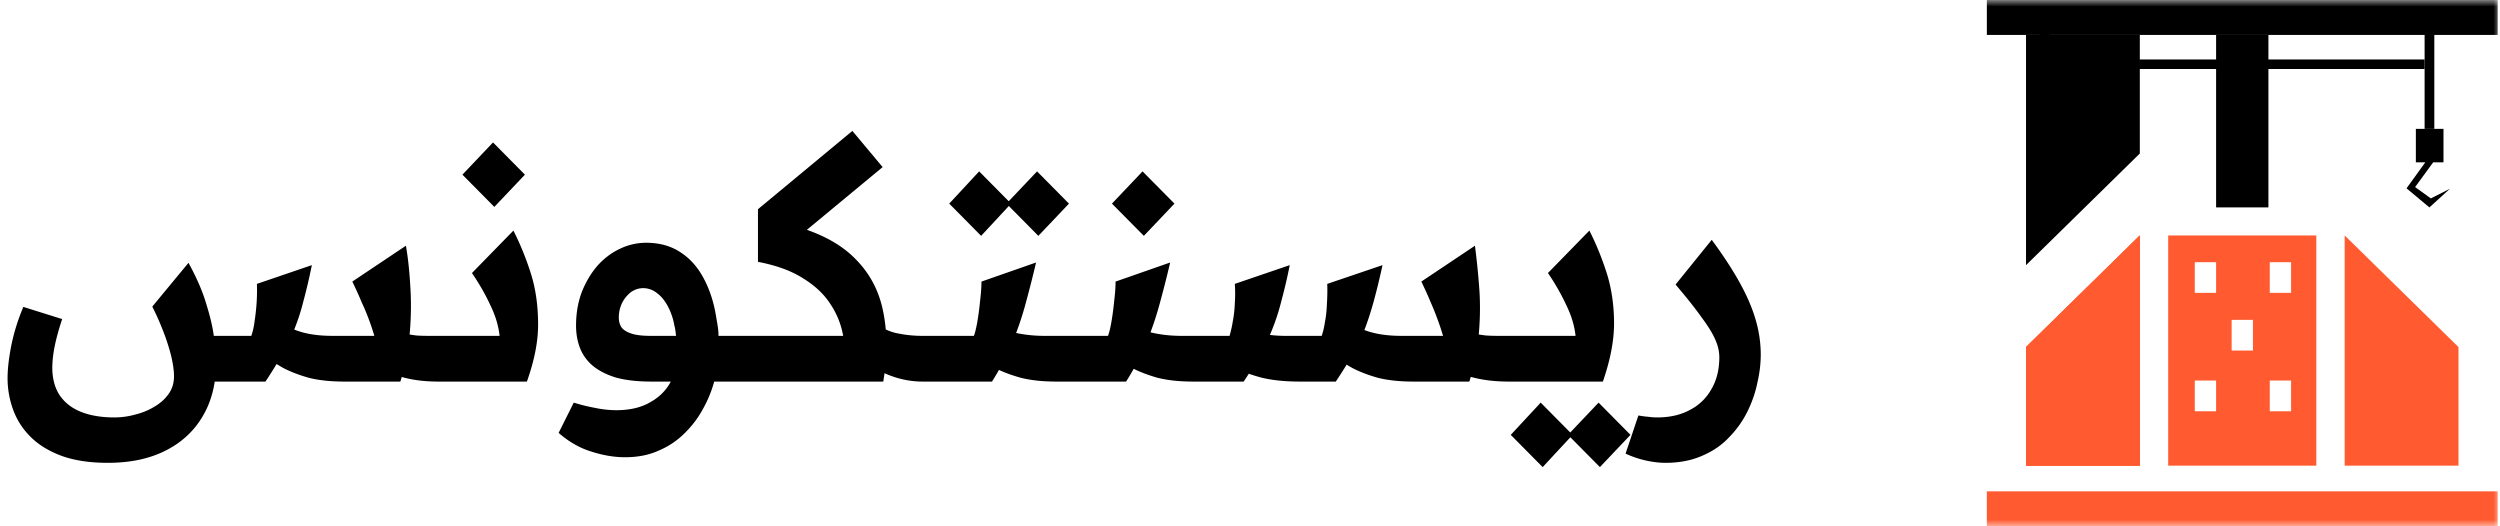
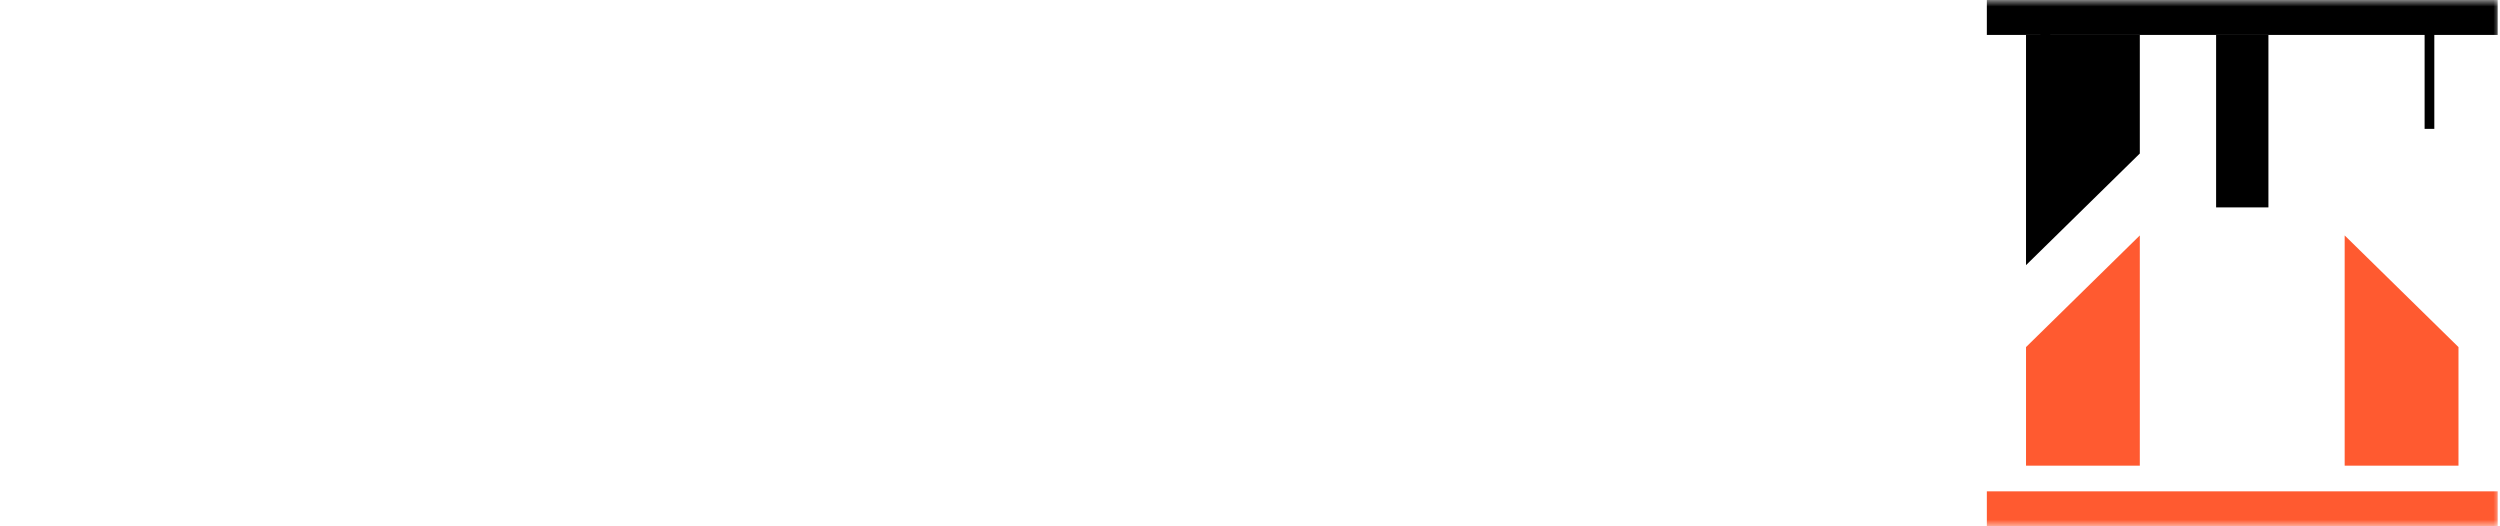
<svg xmlns="http://www.w3.org/2000/svg" width="190" height="40" fill="none">
  <g clip-path="url(#clip0_669_676)">
    <mask id="a" style="mask-type:luminance" maskUnits="userSpaceOnUse" x="0" y="0" width="190" height="40">
      <path d="M190 0H0v40h190V0z" fill="#fff" />
    </mask>
    <g mask="url(#a)">
-       <path d="M26.174 29c-1.066 0-1.983-.1-2.75-.3-.75-.216-1.392-.466-1.925-.75-.516-.3-.975-.583-1.375-.85L22 24.875c.817.433 1.909.65 3.275.65h3.175c-.117-.4-.25-.8-.4-1.2-.15-.416-.333-.858-.55-1.325a29.11 29.11 0 00-.725-1.6l4.075-2.725c.15.85.259 1.834.325 2.95a23.388 23.388 0 01-.025 3.575 16.416 16.416 0 01-.725 3.8h-4.25zm-10 0v-3.475H19.1a5.3 5.3 0 00.25-1.125c.067-.433.117-.883.15-1.35.034-.483.042-.975.025-1.475L23.7 20.15a41.685 41.685 0 01-.65 2.775 16.2 16.2 0 01-.7 2.15 17.773 17.773 0 01-.925 1.875c-.333.617-.75 1.3-1.25 2.05h-4zm17.15 0c-.8 0-1.525-.067-2.175-.2a8.872 8.872 0 01-1.7-.525 19.25 19.25 0 01-1.325-.675l1.35-2.65c.2.1.417.184.65.25.25.067.5.125.75.175.25.05.517.092.8.125.284.017.575.025.875.025h1V29h-.225zM8.2 35.175c-1.4 0-2.591-.183-3.575-.55-.966-.367-1.75-.858-2.35-1.475a5.586 5.586 0 01-1.3-2.075 7.034 7.034 0 01-.4-2.325c0-.683.092-1.5.275-2.45a15.2 15.2 0 01.925-2.975l2.95.925c-.266.8-.458 1.5-.575 2.1a8.391 8.391 0 00-.175 1.575c0 .834.184 1.534.55 2.1.384.567.925.992 1.625 1.275.717.284 1.567.425 2.55.425a5.88 5.88 0 001.6-.225 5.11 5.11 0 001.45-.6c.45-.266.808-.591 1.075-.975.267-.383.4-.825.4-1.325 0-.35-.05-.767-.15-1.25-.1-.483-.267-1.058-.5-1.725a21.627 21.627 0 00-1-2.325l2.75-3.325c.633 1.15 1.092 2.217 1.375 3.2.3.967.492 1.817.575 2.55.1.733.15 1.333.15 1.8 0 1.584-.333 2.942-1 4.075-.666 1.15-1.617 2.033-2.85 2.65-1.216.617-2.675.925-4.375.925zM33.544 29v-3.475h4.425c-.083-.766-.316-1.541-.7-2.325-.366-.8-.833-1.616-1.4-2.45l3.15-3.225c.5.984.934 2.042 1.3 3.175.367 1.134.558 2.384.575 3.75.034 1.35-.25 2.867-.85 4.55h-6.5zm0-3.475h.25V29h-.25c-.5 0-.75-.583-.75-1.75 0-1.15.25-1.725.75-1.725zm4.025-9.8l-2.425-2.45 2.325-2.45 2.425 2.45-2.325 2.45zm9.936 19.025c-.816 0-1.666-.142-2.55-.425-.883-.267-1.716-.742-2.5-1.425l1.15-2.3c.534.167 1.075.3 1.625.4a7.95 7.95 0 001.6.175c1.034 0 1.892-.2 2.575-.6.7-.383 1.225-.908 1.575-1.575h-1.475c-1.05 0-1.941-.1-2.675-.3-.716-.216-1.308-.517-1.775-.9a3.344 3.344 0 01-.975-1.35c-.2-.517-.3-1.083-.3-1.7 0-.916.142-1.758.425-2.525.3-.767.692-1.433 1.175-2 .5-.567 1.067-1 1.7-1.3a4.57 4.57 0 012.025-.475c1.034 0 1.917.25 2.65.75.734.483 1.325 1.167 1.775 2.05.45.867.759 1.867.925 3 .034.183.067.384.1.6.034.217.05.442.05.675h1.4V29H54.28a9.09 9.09 0 01-.825 2.025 7.627 7.627 0 01-1.375 1.85 6.116 6.116 0 01-1.975 1.35c-.75.35-1.616.525-2.6.525zm1.925-9.225h1.95l-.05-.4a2.498 2.498 0 00-.075-.375 4.964 4.964 0 00-.5-1.475c-.233-.433-.508-.766-.825-1a1.655 1.655 0 00-1.05-.375c-.333 0-.641.1-.925.3a2.4 2.4 0 00-.675.825 2.48 2.48 0 00-.25 1.125c0 .267.067.509.2.725.15.2.4.358.75.475.35.117.834.175 1.45.175zm16.9-1.175c.517.483 1.092.8 1.725.95a9.21 9.21 0 002.075.225V29c-.967 0-1.908-.2-2.825-.6-.9-.4-1.633-1.058-2.2-1.975l1.225-2.075zm-8.725-8.45l7.175-5.95 2.3 2.75-7.125 5.9.525-1.4c1.983.567 3.508 1.409 4.575 2.525 1.083 1.1 1.775 2.433 2.075 4 .317 1.567.317 3.325 0 5.275H56.005v-3.475h8.075a6.252 6.252 0 00-.975-2.425c-.483-.75-1.175-1.4-2.075-1.95-.883-.566-2.025-.983-3.425-1.25v-4zm-1.6 9.625h.25V29h-.25c-.5 0-.75-.583-.75-1.75 0-1.15.25-1.725.75-1.725zM70.141 29v-3.475h3.875c.1-.266.191-.65.275-1.15.083-.5.15-1.017.2-1.55.067-.55.1-1.025.1-1.425l4.15-1.45a86.357 86.357 0 01-.85 3.325 23.275 23.275 0 01-1.025 2.925c-.383.917-.875 1.85-1.475 2.8h-5.25zm10.15 0c-1.067 0-1.983-.1-2.75-.3-.767-.216-1.417-.466-1.95-.75-.517-.3-.975-.583-1.375-.85l1.85-2.225c.266.15.566.275.9.375a10.477 10.477 0 002.4.275h1.525V29h-.6zm-10.15-3.475h.25V29h-.25c-.5 0-.75-.583-.75-1.75 0-1.15.25-1.725.75-1.725zm4.425-7.6l-2.425-2.45 2.275-2.45 2.425 2.45-2.275 2.45zm4.35 0l-2.425-2.45 2.325-2.45 2.425 2.45-2.325 2.45zM80.883 29v-3.475h3.325c.1-.266.192-.65.275-1.15.083-.5.15-1.017.2-1.55.067-.55.1-1.025.1-1.425l4.15-1.45a86.357 86.357 0 01-.85 3.325 23.275 23.275 0 01-1.025 2.925c-.383.917-.875 1.85-1.475 2.8h-4.7zm9.8 0c-1.067 0-1.983-.1-2.75-.3-.75-.216-1.392-.466-1.925-.75-.517-.3-.975-.583-1.375-.85l1.875-2.225c.267.15.567.275.9.375.333.084.7.15 1.1.2.417.05.842.075 1.275.075h.975V29h-.075zm-9.8-3.475h.25V29h-.25c-.5 0-.75-.583-.75-1.75 0-1.15.25-1.725.75-1.725zm6.05-7.6l-2.425-2.45 2.325-2.45 2.425 2.45-2.325 2.45zM107.421 29c-1.067 0-1.983-.1-2.75-.3-.75-.216-1.392-.466-1.925-.75-.517-.3-.975-.583-1.375-.85l1.85-2.225c.85.433 1.942.65 3.275.65h3.175c-.133-.45-.275-.875-.425-1.275-.15-.416-.325-.85-.525-1.3-.183-.45-.417-.966-.7-1.55l4.075-2.725c.133 1.017.242 2.084.325 3.2.083 1.1.075 2.242-.025 3.425-.083 1.183-.325 2.417-.725 3.7h-4.25zm-16.675 0v-3.475h2.7a8.6 8.6 0 00.25-1.125c.084-.433.134-.883.15-1.35a10.9 10.9 0 000-1.475l4.175-1.425a41.748 41.748 0 01-.65 2.775 16.2 16.2 0 01-.7 2.15 14.83 14.83 0 01-.9 1.875c-.333.617-.75 1.3-1.25 2.05h-3.775zm8.05 0c-1.133 0-2.108-.1-2.925-.3-.8-.216-1.458-.458-1.975-.725-.516-.283-.908-.533-1.175-.75l1.425-2.5c.45.25.975.45 1.575.6a9.59 9.59 0 002.025.2h2.7c.1-.266.183-.616.25-1.05.083-.433.133-.9.15-1.4.033-.5.042-1 .025-1.5l4.2-1.425a52.583 52.583 0 01-.675 2.775c-.217.784-.45 1.5-.7 2.15a14.83 14.83 0 01-.9 1.875c-.35.617-.775 1.3-1.275 2.05h-2.725zm15.875 0c-.817 0-1.558-.067-2.225-.2a8.78 8.78 0 01-1.725-.525c-.5-.233-.942-.458-1.325-.675l1.375-2.65c.2.1.417.184.65.25a9.04 9.04 0 001.55.3c.283.017.575.025.875.025h.975V29h-.15zm-23.925-3.475h.25V29h-.25c-.5 0-.75-.583-.75-1.75 0-1.15.25-1.725.75-1.725zM114.818 29v-3.475h4.925c-.083-.766-.316-1.541-.7-2.325a16.81 16.81 0 00-1.4-2.45l3.15-3.225c.5.984.934 2.042 1.3 3.175.367 1.134.559 2.384.575 3.75.017 1.35-.266 2.867-.85 4.55h-7zm0-3.475h.25V29h-.25c-.5 0-.75-.583-.75-1.75 0-1.15.25-1.725.75-1.725zm2.425 9.975l-2.425-2.45 2.275-2.45 2.425 2.45-2.275 2.45zm4.35 0l-2.425-2.45 2.325-2.45 2.425 2.45-2.325 2.45zm4.975-.325c-.45 0-.942-.058-1.475-.175a7.38 7.38 0 01-1.55-.525l.975-2.9c.266.05.516.084.75.1.233.034.458.05.675.05.966 0 1.8-.192 2.5-.575a3.9 3.9 0 001.625-1.575c.4-.683.6-1.491.6-2.425 0-.433-.1-.875-.3-1.325-.2-.466-.542-1.025-1.025-1.675-.467-.666-1.134-1.508-2-2.525l2.75-3.4c.883 1.2 1.6 2.3 2.15 3.3.55 1 .95 1.942 1.2 2.825a9.43 9.43 0 01.375 2.625 9.42 9.42 0 01-.25 2.075c-.15.75-.4 1.483-.75 2.2a7.536 7.536 0 01-1.375 1.95c-.55.6-1.234 1.075-2.05 1.425-.817.367-1.759.55-2.825.55z" fill="#000" />
-       <path d="M153.977 35.39h8.649V17.893l-8.649 8.486v9.01z" fill="#FF5A30" />
      <path d="M153.977 35.39h8.649V17.893l-8.649 8.486v9.01zm32.868 0h-8.65V17.893l8.65 8.486v9.01z" fill="#FF5A30" />
-       <path d="M153.977 35.39h8.649V17.893l-8.649 8.486v9.01z" fill="#FF5A30" />
      <path d="M162.626 2.655h-8.649v17.497l8.649-8.486V2.655zm9.774 0h-3.976v13.108h3.976V2.655z" fill="#000" />
      <path d="M189.824 37.342H151v2.655h38.824v-2.655z" fill="#FF5A30" />
      <path d="M189.824 0H151v2.655h38.824V0zm-4.816 2.655h-.738v7.14h.738v-7.14zm-29.191 0h-.739v2.588h.739V2.655z" fill="#000" />
-       <path d="M155.08 4.519v.725h29.191v-.725H155.08zm30.625 5.276h-2.1v2.54h2.1v-2.54zm-1.384 2.544l-1.425 1.974 1.738 1.45 1.564-1.42-1.455.736-1.195-.862 1.372-1.878h-.599z" fill="#000" />
-       <path d="M164.783 17.893V35.39h11.258V17.893h-11.258zm3.641 13.363h-1.621v-2.334h1.621v2.334zm0-8.997h-1.621v-2.333h1.621v2.333zm2.8 4.382h-1.62v-2.333h1.62v2.333zm2.899 4.615h-1.621v-2.334h1.621v2.334zm0-8.997h-1.621v-2.333h1.621v2.333z" fill="#FF5A30" />
    </g>
  </g>
  <defs>
    <clipPath id="clip0_669_676">
      <path fill="#fff" d="M0 0h190v40H0z" />
    </clipPath>
  </defs>
</svg>